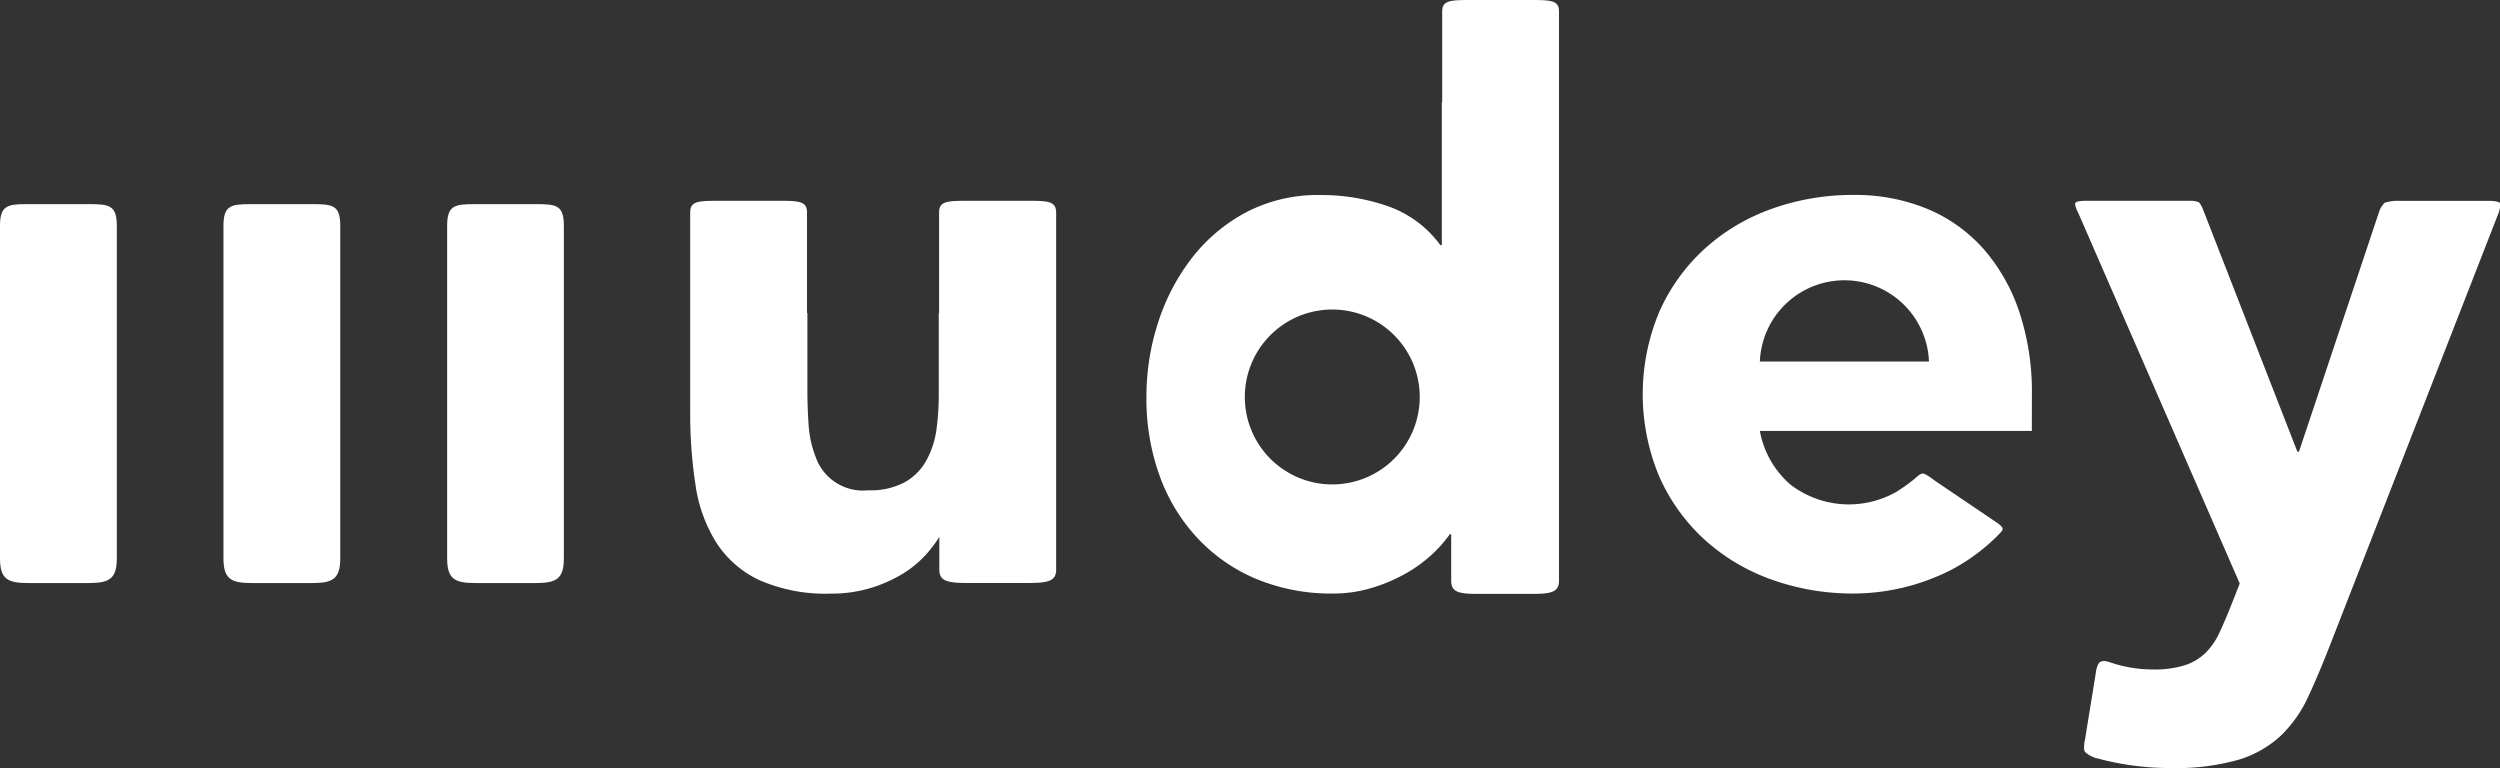
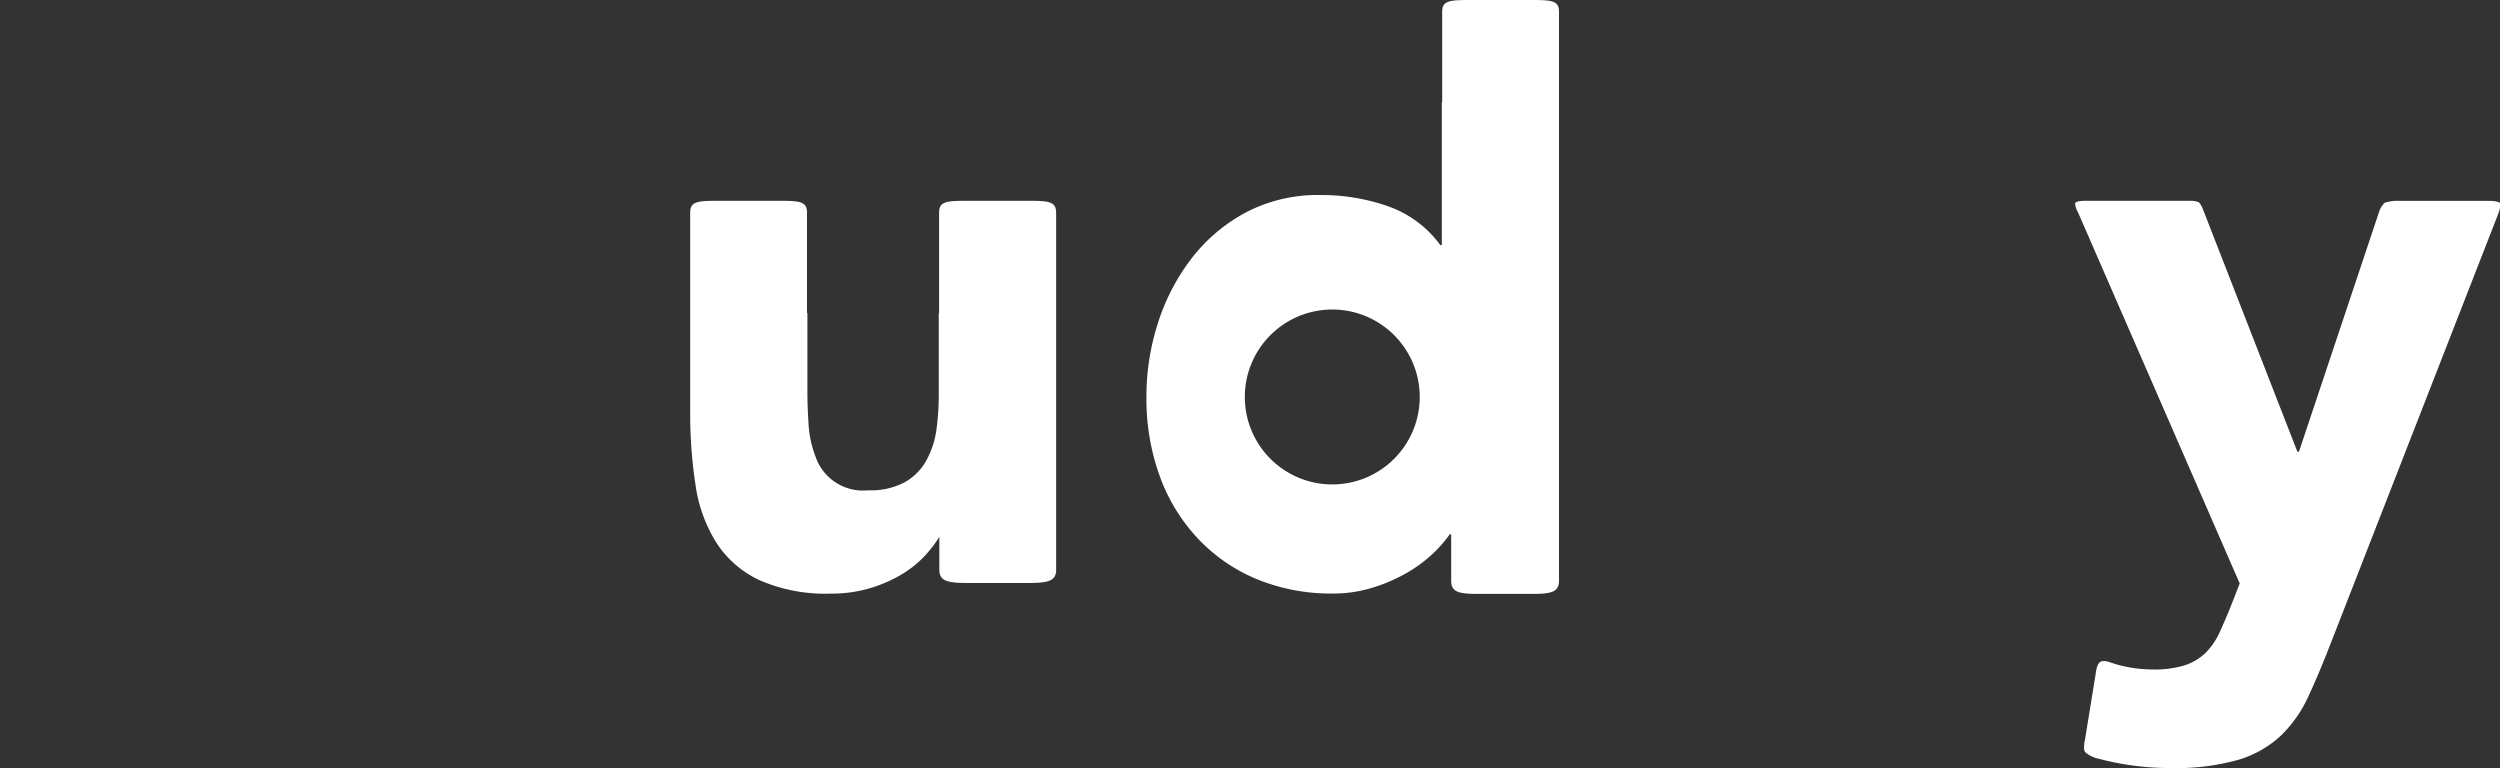
<svg xmlns="http://www.w3.org/2000/svg" width="75.037" height="23.052" viewBox="0 0 75.037 23.052">
  <rect x="0" y="0" width="75.037" height="23.052" fill="#333333" stroke="none" />
  <defs>
    <style>
            .cls-1{fill:#fff}
        </style>
  </defs>
  <g id="logo" transform="translate(-302.996)">
    <path id="Path_71" d="M358.5 43.885q-.353.914-.68 1.616a3.871 3.871 0 0 1-.831 1.189 3.239 3.239 0 0 1-1.277.724 6.891 6.891 0 0 1-2.042.246 8.306 8.306 0 0 1-2.146-.279.846.846 0 0 1-.408-.2c-.074-.092 0-.4 0-.4l.318-1.958s.027-.3.149-.355.279.024.458.076a3.971 3.971 0 0 0 1.112.158 3 3 0 0 0 .961-.129 1.6 1.6 0 0 0 .622-.375 2.09 2.09 0 0 0 .411-.6q.164-.352.352-.821l.257-.656L350.91 31s-.123-.23-.087-.3.305-.065.305-.065h3.126a.677.677 0 0 1 .265.04c.072.045.143.24.143.24l2.824 7.25h.048l2.4-7.183a.7.7 0 0 1 .171-.287 1.247 1.247 0 0 1 .42-.059h2.641s.344-.006.4.065-.073.382-.073.382z" class="cls-1" data-name="Path 71" transform="translate(14.465 -24.608)" />
    <path id="Path_72" d="M338.239 25.419h-1.831c-.617 0-.839.02-.839.352v2.709h-.011v4.294h-.046a3.292 3.292 0 0 0-1.56-1.161 6.037 6.037 0 0 0-2.052-.34 4.643 4.643 0 0 0-2.181.5 5.063 5.063 0 0 0-1.631 1.349 6.324 6.324 0 0 0-1.032 1.935 7.2 7.2 0 0 0-.364 2.285 6.784 6.784 0 0 0 .4 2.369 5.418 5.418 0 0 0 1.138 1.865A5.107 5.107 0 0 0 330 42.8a5.859 5.859 0 0 0 2.3.434 3.977 3.977 0 0 0 1.137-.164 4.917 4.917 0 0 0 1.009-.422 4.2 4.2 0 0 0 .8-.572 3.862 3.862 0 0 0 .551-.621h.042v1.389c0 .334.2.4.775.4h1.686c.571 0 .775-.07.775-.4V25.771c.002-.333-.22-.352-.836-.352zm-5.969 14.54a2.625 2.625 0 1 1 2.625-2.625 2.625 2.625 0 0 1-2.625 2.625z" class="cls-1" data-name="Path 72" transform="translate(10.714 -25.419)" />
-     <path id="Path_73" d="M351.264 36.467a7.608 7.608 0 0 0-.376-2.467 5.508 5.508 0 0 0-1.067-1.887 4.625 4.625 0 0 0-1.688-1.209 5.653 5.653 0 0 0-2.217-.422 7.2 7.2 0 0 0-2.474.422 5.97 5.97 0 0 0-2.017 1.209A5.669 5.669 0 0 0 340.076 34a6.4 6.4 0 0 0 0 4.926 5.662 5.662 0 0 0 1.349 1.889 5.949 5.949 0 0 0 2.017 1.208 7.2 7.2 0 0 0 2.474.422 6.483 6.483 0 0 0 2.932-.713 5.721 5.721 0 0 0 1.434-1.073c.056-.062.118-.111.1-.176s-.182-.174-.182-.174l-1.845-1.248s-.284-.223-.371-.217-.2.126-.283.193a5.625 5.625 0 0 1-.488.347 2.884 2.884 0 0 1-3.2-.211 2.785 2.785 0 0 1-.914-1.607h8.163zm-8.165-.984a2.54 2.54 0 0 1 5.076 0z" class="cls-1" data-name="Path 73" transform="translate(12.719 -24.631)" />
-     <path id="Path_74" d="M300.418 41.349c0 .617-.223.745-.839.745h-1.831c-.616 0-.836-.128-.836-.745v-9.975c0-.617.223-.653.836-.653h1.831c.617 0 .839.035.839.653z" class="cls-1" data-name="Path 74" transform="translate(6.084 -24.594)" />
-     <path id="Path_75" d="M306.222 41.349c0 .617-.223.745-.836.745h-1.831c-.617 0-.839-.128-.839-.745v-9.975c0-.617.223-.653.839-.653h1.831c.616 0 .836.035.836.653z" class="cls-1" data-name="Path 75" transform="translate(6.987 -24.594)" />
-     <path id="Path_76" d="M312.03 41.349c0 .617-.223.745-.836.745h-1.831c-.617 0-.836-.128-.836-.745v-9.975c0-.617.223-.653.836-.653h1.831c.617 0 .836.035.836.653z" class="cls-1" data-name="Path 76" transform="translate(7.89 -24.594)" />
    <path id="Path_77" d="M324.981 30.635h-1.831c-.618 0-.839.019-.839.352V34h-.01v2.416a7.974 7.974 0 0 1-.069 1.081 2.689 2.689 0 0 1-.3.925 1.672 1.672 0 0 1-.645.656 2.162 2.162 0 0 1-1.1.246 1.505 1.505 0 0 1-1.583-1.006 3.222 3.222 0 0 1-.211-.973q-.035-.527-.035-1.02V34h-.012v-3.013c0-.334-.223-.352-.836-.352h-1.831c-.617 0-.839.019-.839.352v6.044a14.023 14.023 0 0 0 .16 2.134 4.432 4.432 0 0 0 .613 1.712 3.1 3.1 0 0 0 1.289 1.137 4.933 4.933 0 0 0 2.169.411 4.017 4.017 0 0 0 1.17-.164 4.17 4.17 0 0 0 .962-.422 3.171 3.171 0 0 0 .715-.587 4 4 0 0 0 .4-.528v.982c0 .334.223.4.839.4h1.831c.617 0 .836-.068.836-.4V30.987c-.005-.333-.224-.352-.843-.352z" class="cls-1" data-name="Path 77" transform="translate(8.872 -24.608)" />
  </g>
</svg>